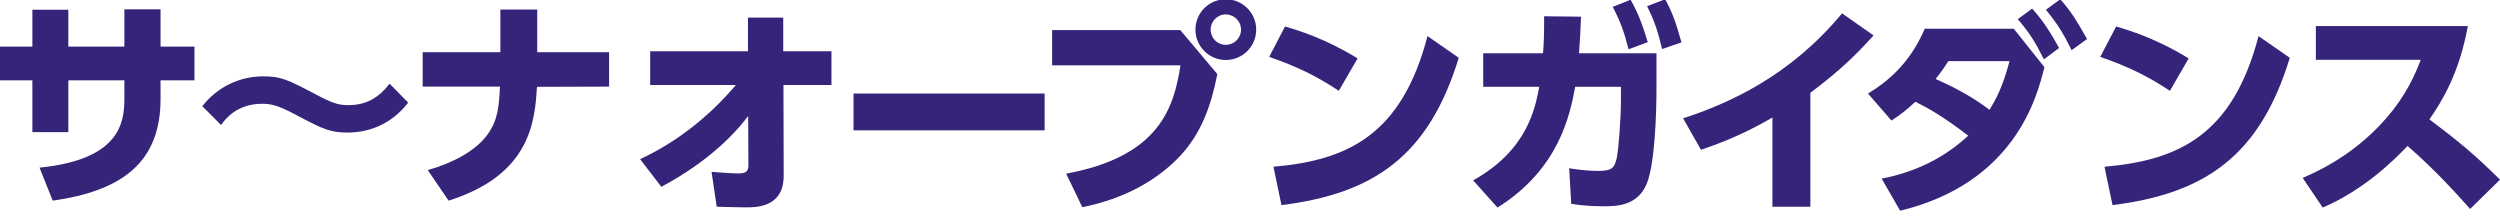
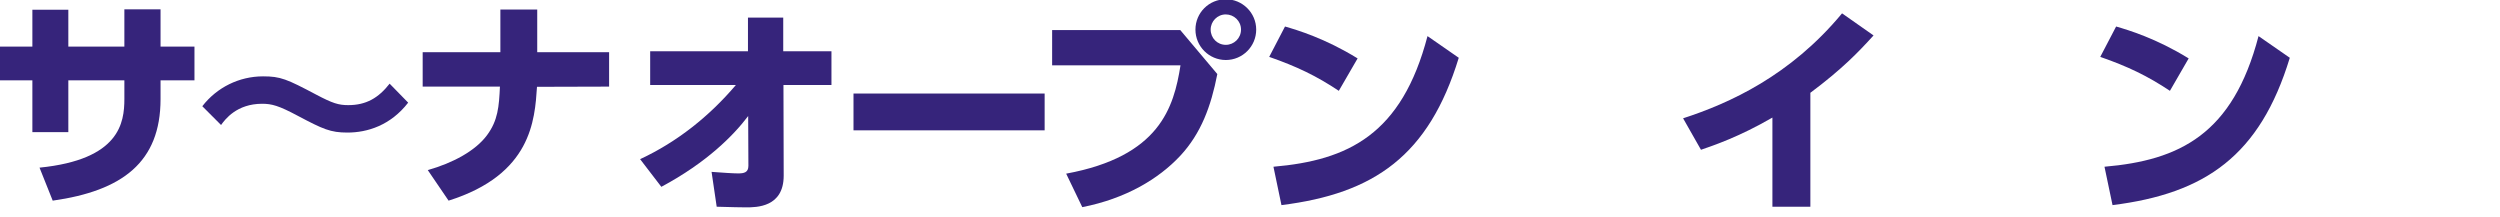
<svg xmlns="http://www.w3.org/2000/svg" version="1.1" id="レイヤー_1" x="0px" y="0px" width="300px" height="26px" viewBox="0 0 300 26" enable-background="new 0 0 300 26" xml:space="preserve">
  <g>
    <g>
      <path fill="#36247B" d="M23.336,5.595v4.043h-4.07v2.252c0,7.585-4.61,11.012-12.941,12.188l-1.582-3.96    c9.617-0.964,10.182-5.386,10.182-8.254V9.638H8.2v6.214H3.885V9.638H0V5.595h3.885V1.171H8.2v4.424h6.724V1.116h4.342v4.479    H23.336z" />
      <path fill="#36247B" d="M48.98,12.318c-2.115,2.733-4.902,3.59-7.287,3.59c-2.038,0-2.922-0.404-5.949-2.006    c-2.305-1.232-3.135-1.45-4.288-1.45c-3.054,0-4.447,1.873-4.929,2.547l-2.25-2.253c1.74-2.253,4.421-3.584,7.289-3.584    c2.091,0,2.836,0.318,6.375,2.191c1.981,1.045,2.68,1.262,3.855,1.262c2.146,0,3.619-0.863,4.96-2.575L48.98,12.318z" />
      <path fill="#36247B" d="M73.092,6.267v4.126l-8.652,0.025c-0.27,4.02-0.672,10.528-10.61,13.659l-2.496-3.665    c3.029-0.861,5.71-2.308,7.103-4.181c1.314-1.767,1.447-3.431,1.555-5.839h-9.271V6.267h9.324V1.144h4.422v5.123H73.092z" />
    </g>
    <g>
      <path fill="#36247B" d="M78.021,10.198V6.153h11.735V2.112h4.232v4.041h5.787v4.045h-5.76l0.028,10.882    c0,3.803-3.271,3.803-4.528,3.803c-0.805,0-1.475-0.025-3.512-0.077l-0.615-4.182c1.419,0.106,2.597,0.185,3.188,0.185    c0.697,0,1.232-0.104,1.232-0.91l-0.027-5.975c-1.74,2.306-4.955,5.576-10.42,8.494l-2.548-3.319    c4.45-2.071,8.308-5.148,11.494-8.9H78.021z" />
      <path fill="#36247B" d="M125.357,11.221v4.421H102.42v-4.421H125.357z" />
      <path fill="#36247B" d="M141.633,3.609l4.445,5.277c-0.749,3.859-1.953,7.129-4.445,9.806c-2.6,2.788-6.564,5.147-11.76,6.165    l-1.933-4.018c11.202-2.066,12.918-7.912,13.72-12.997h-15.404V3.609H141.633z M150.744,3.551c0,2.015-1.635,3.65-3.645,3.65    c-2.012,0-3.646-1.636-3.646-3.65c0-2.028,1.635-3.641,3.646-3.641C149.08-0.09,150.744,1.522,150.744,3.551z M145.279,3.551    c0,1.022,0.799,1.83,1.82,1.83c0.967,0,1.822-0.781,1.822-1.83c0-1.039-0.855-1.82-1.822-1.82    C146.078,1.73,145.279,2.564,145.279,3.551z" />
      <path fill="#36247B" d="M160.658,10.899c-2.7-1.795-5.035-2.917-8.353-4.073l1.896-3.645c1.477,0.428,4.8,1.418,8.711,3.828    L160.658,10.899z M152.814,20.008c8.997-0.773,15.403-3.89,18.487-15.675l3.75,2.601c-3.597,11.759-10.157,16.291-21.276,17.679    L152.814,20.008z" />
-       <path fill="#36247B" d="M176.776,21.642c6.513-3.618,7.448-8.655,7.932-11.224h-6.723V6.395h7.177    c0.107-1.361,0.134-2.195,0.134-4.443L189.722,2c-0.059,1.743-0.111,2.573-0.241,4.395h9.296v4.29    c0,2.923-0.188,8.891-1.149,11.311c-1.102,2.758-3.729,2.758-5.228,2.758c-1.906,0-3.164-0.188-3.854-0.298l-0.245-4.264    c0.859,0.138,2.141,0.319,3.484,0.319c1.657,0,1.951-0.374,2.22-1.523c0.216-1.013,0.509-4.605,0.509-7.15v-1.419h-5.489    c-0.619,3.237-1.847,9.8-9.326,14.489L176.776,21.642z M195.668-0.034c0.938,1.663,1.42,2.972,2.064,5.095l-2.309,0.851    c-0.481-1.952-0.959-3.296-1.895-5.09L195.668-0.034z M199.818-0.09c0.915,1.667,1.314,2.896,1.958,5.176l-2.329,0.799    c-0.461-2.029-0.908-3.348-1.797-5.143L199.818-0.09z" />
      <path fill="#36247B" d="M217.245,24.806h-4.556V14.109c-4.023,2.33-7.021,3.325-8.572,3.865l-2.146-3.777    c5.543-1.799,12.858-5.093,19.075-12.595l3.779,2.651c-1.821,2.009-3.779,4.045-7.581,6.882V24.806z" />
-       <path fill="#36247B" d="M225.793,21.432c5.84-1.103,9.084-3.97,10.396-5.148c-3.104-2.383-4.9-3.355-6.347-4.072    c-1.045,0.965-1.771,1.553-2.868,2.254l-2.815-3.244c3.535-2.116,5.495-4.748,6.809-7.771h10.685l3.675,4.606    c-0.912,3.75-3.646,13.906-17.31,17.23L225.793,21.432z M233.801,7.338c-0.741,1.146-1.066,1.549-1.524,2.143    c2.757,1.204,4.849,2.461,6.459,3.695c0.857-1.369,1.606-2.838,2.408-5.838H233.801z M243.855,1.035    c1.337,1.477,2.144,2.762,3.237,4.721l-1.822,1.365c-1.016-2.008-1.631-3.057-3.135-4.828L243.855,1.035z M247.23-0.09    c1.336,1.499,1.98,2.602,3.213,4.77l-1.849,1.344c-0.995-2.038-1.688-3.135-3.082-4.854L247.23-0.09z" />
      <path fill="#36247B" d="M260.391,10.899c-2.705-1.795-5.037-2.917-8.36-4.073l1.904-3.645c1.474,0.428,4.792,1.418,8.705,3.828    L260.391,10.899z M252.538,20.008c9.004-0.773,15.408-3.89,18.486-15.675l3.752,2.601c-3.584,11.759-10.158,16.291-21.273,17.679    L252.538,20.008z" />
-       <path fill="#36247B" d="M296.142,3.129c-1.016,5.571-3.027,8.922-4.609,11.196c3.483,2.626,5.391,4.185,8.468,7.236l-3.585,3.51    c-1.505-1.664-3.997-4.504-7.51-7.558c-1.684,1.769-5.25,5.278-10.178,7.394l-2.409-3.56c3.505-1.479,6.592-3.54,9.215-6.269    c2.462-2.574,3.886-5.066,4.954-7.905h-12.585V3.129H296.142z" />
    </g>
  </g>
</svg>